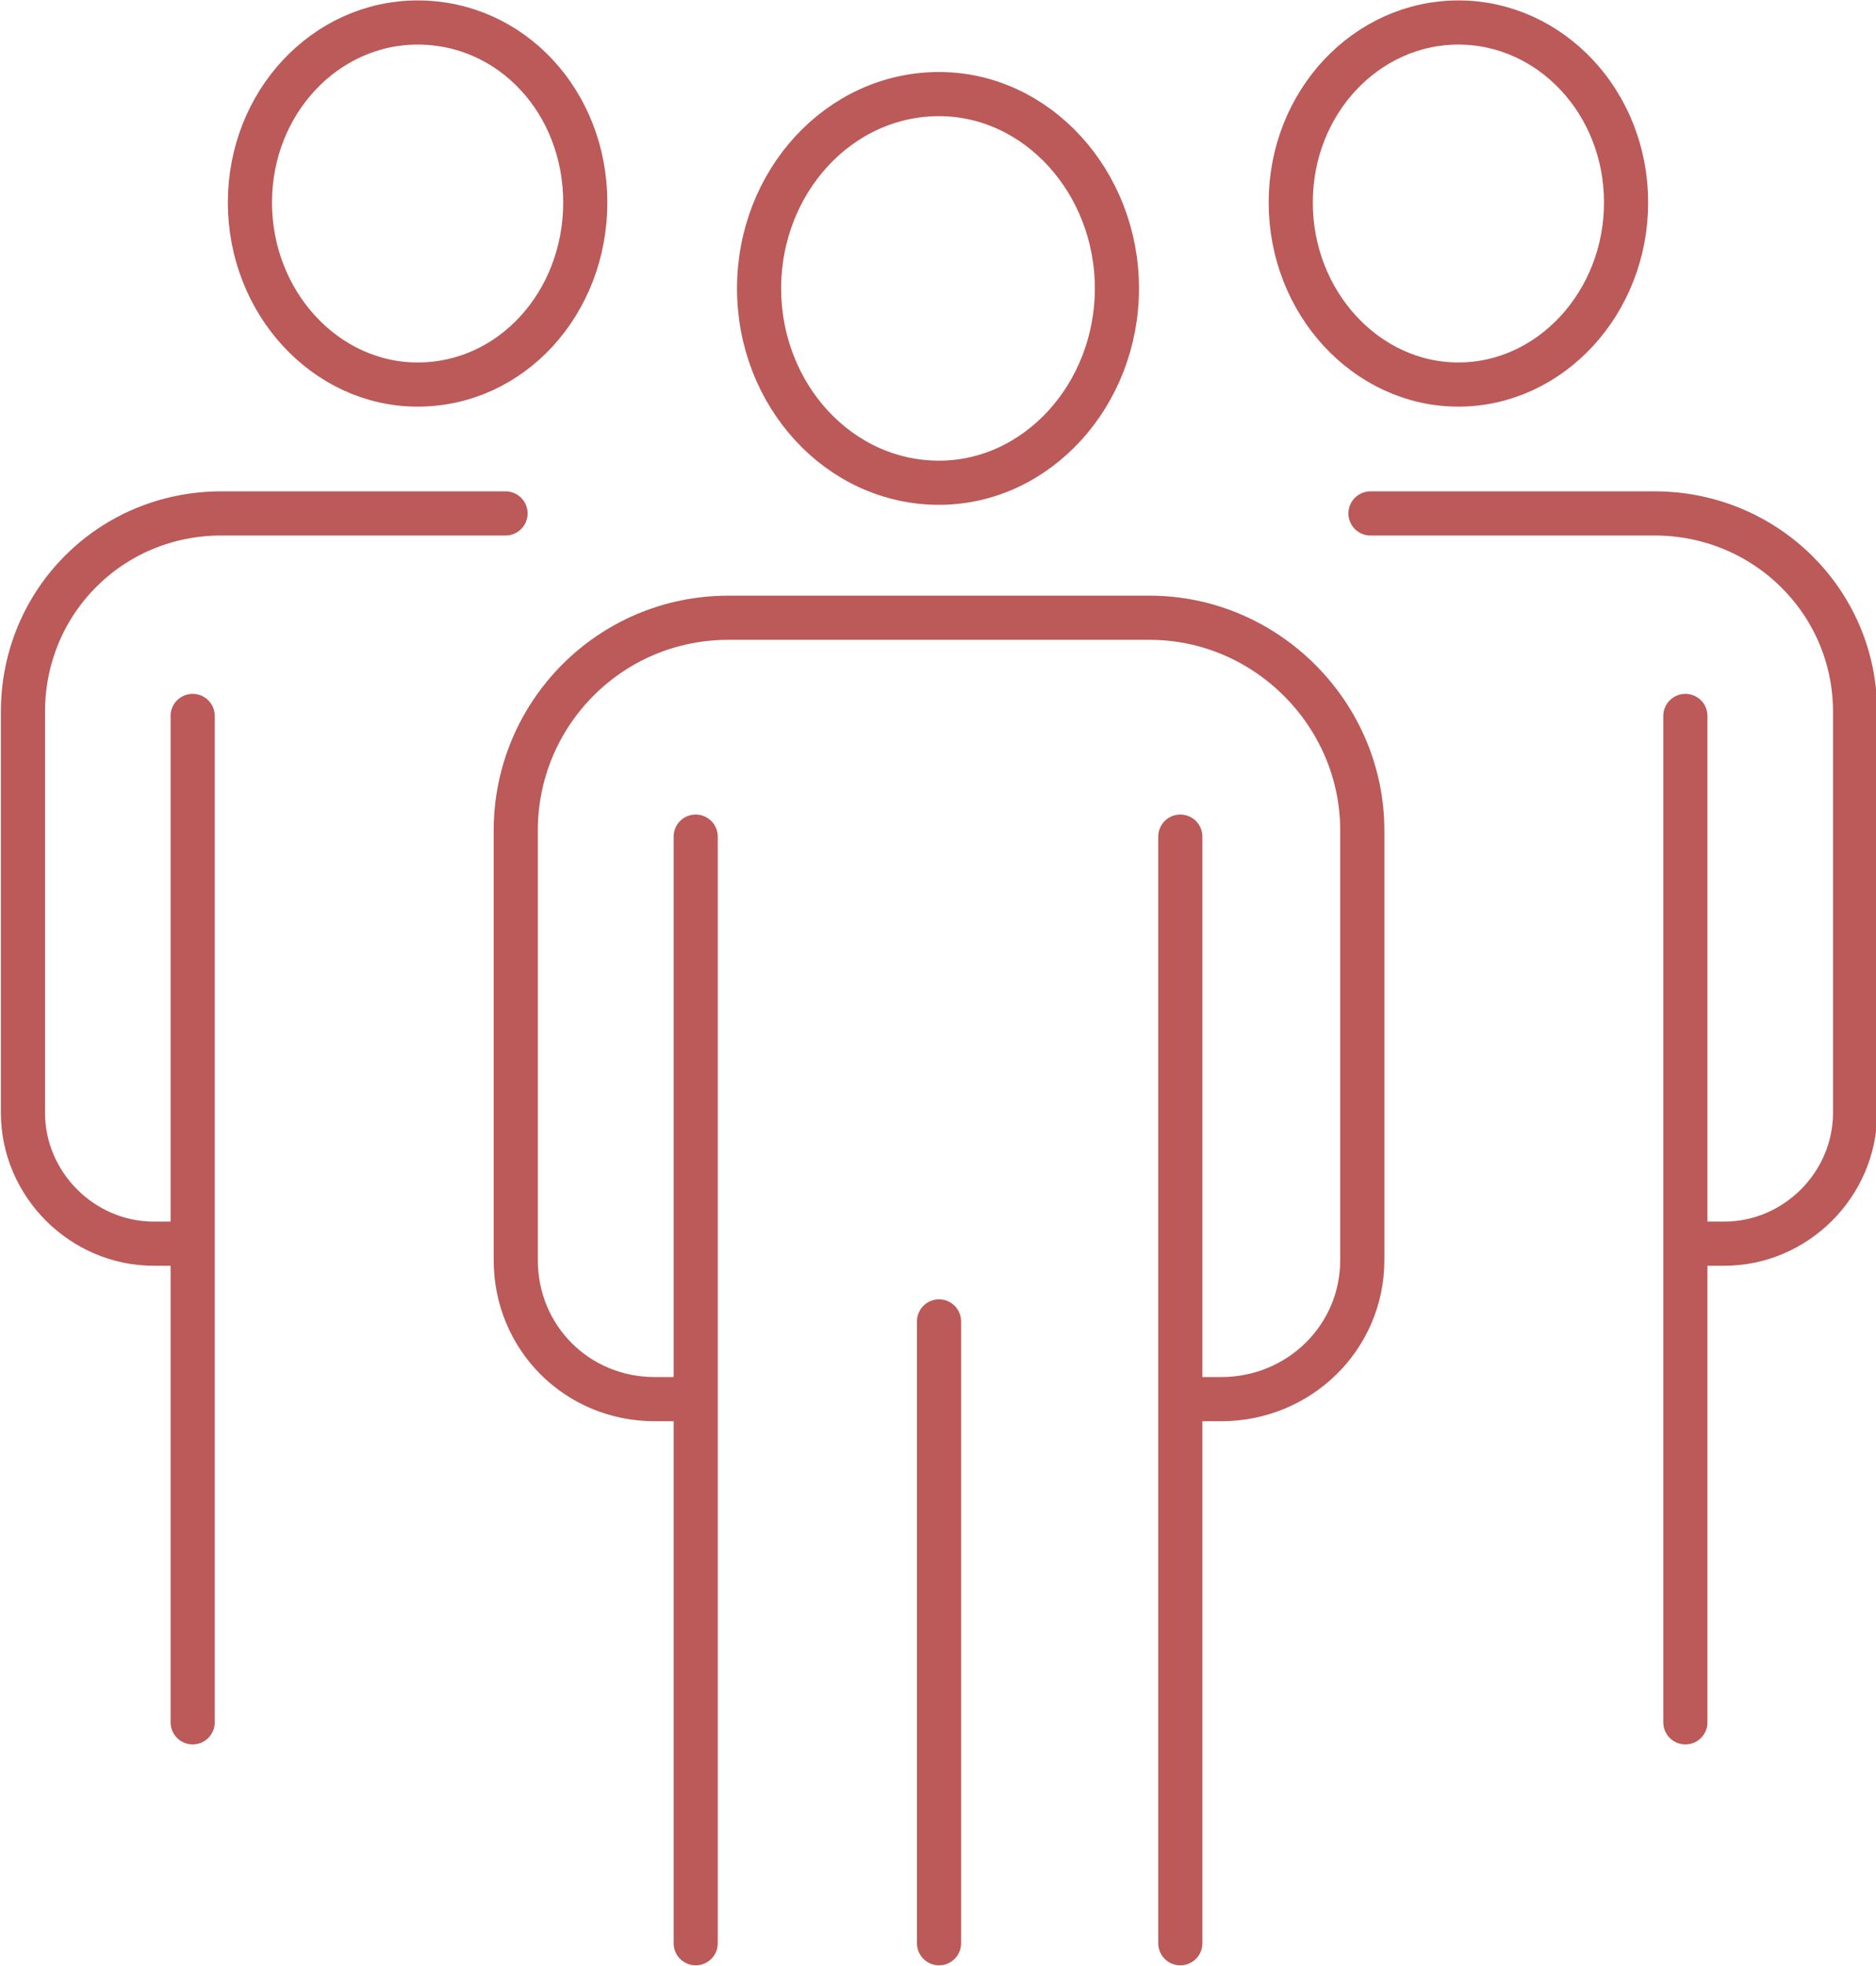
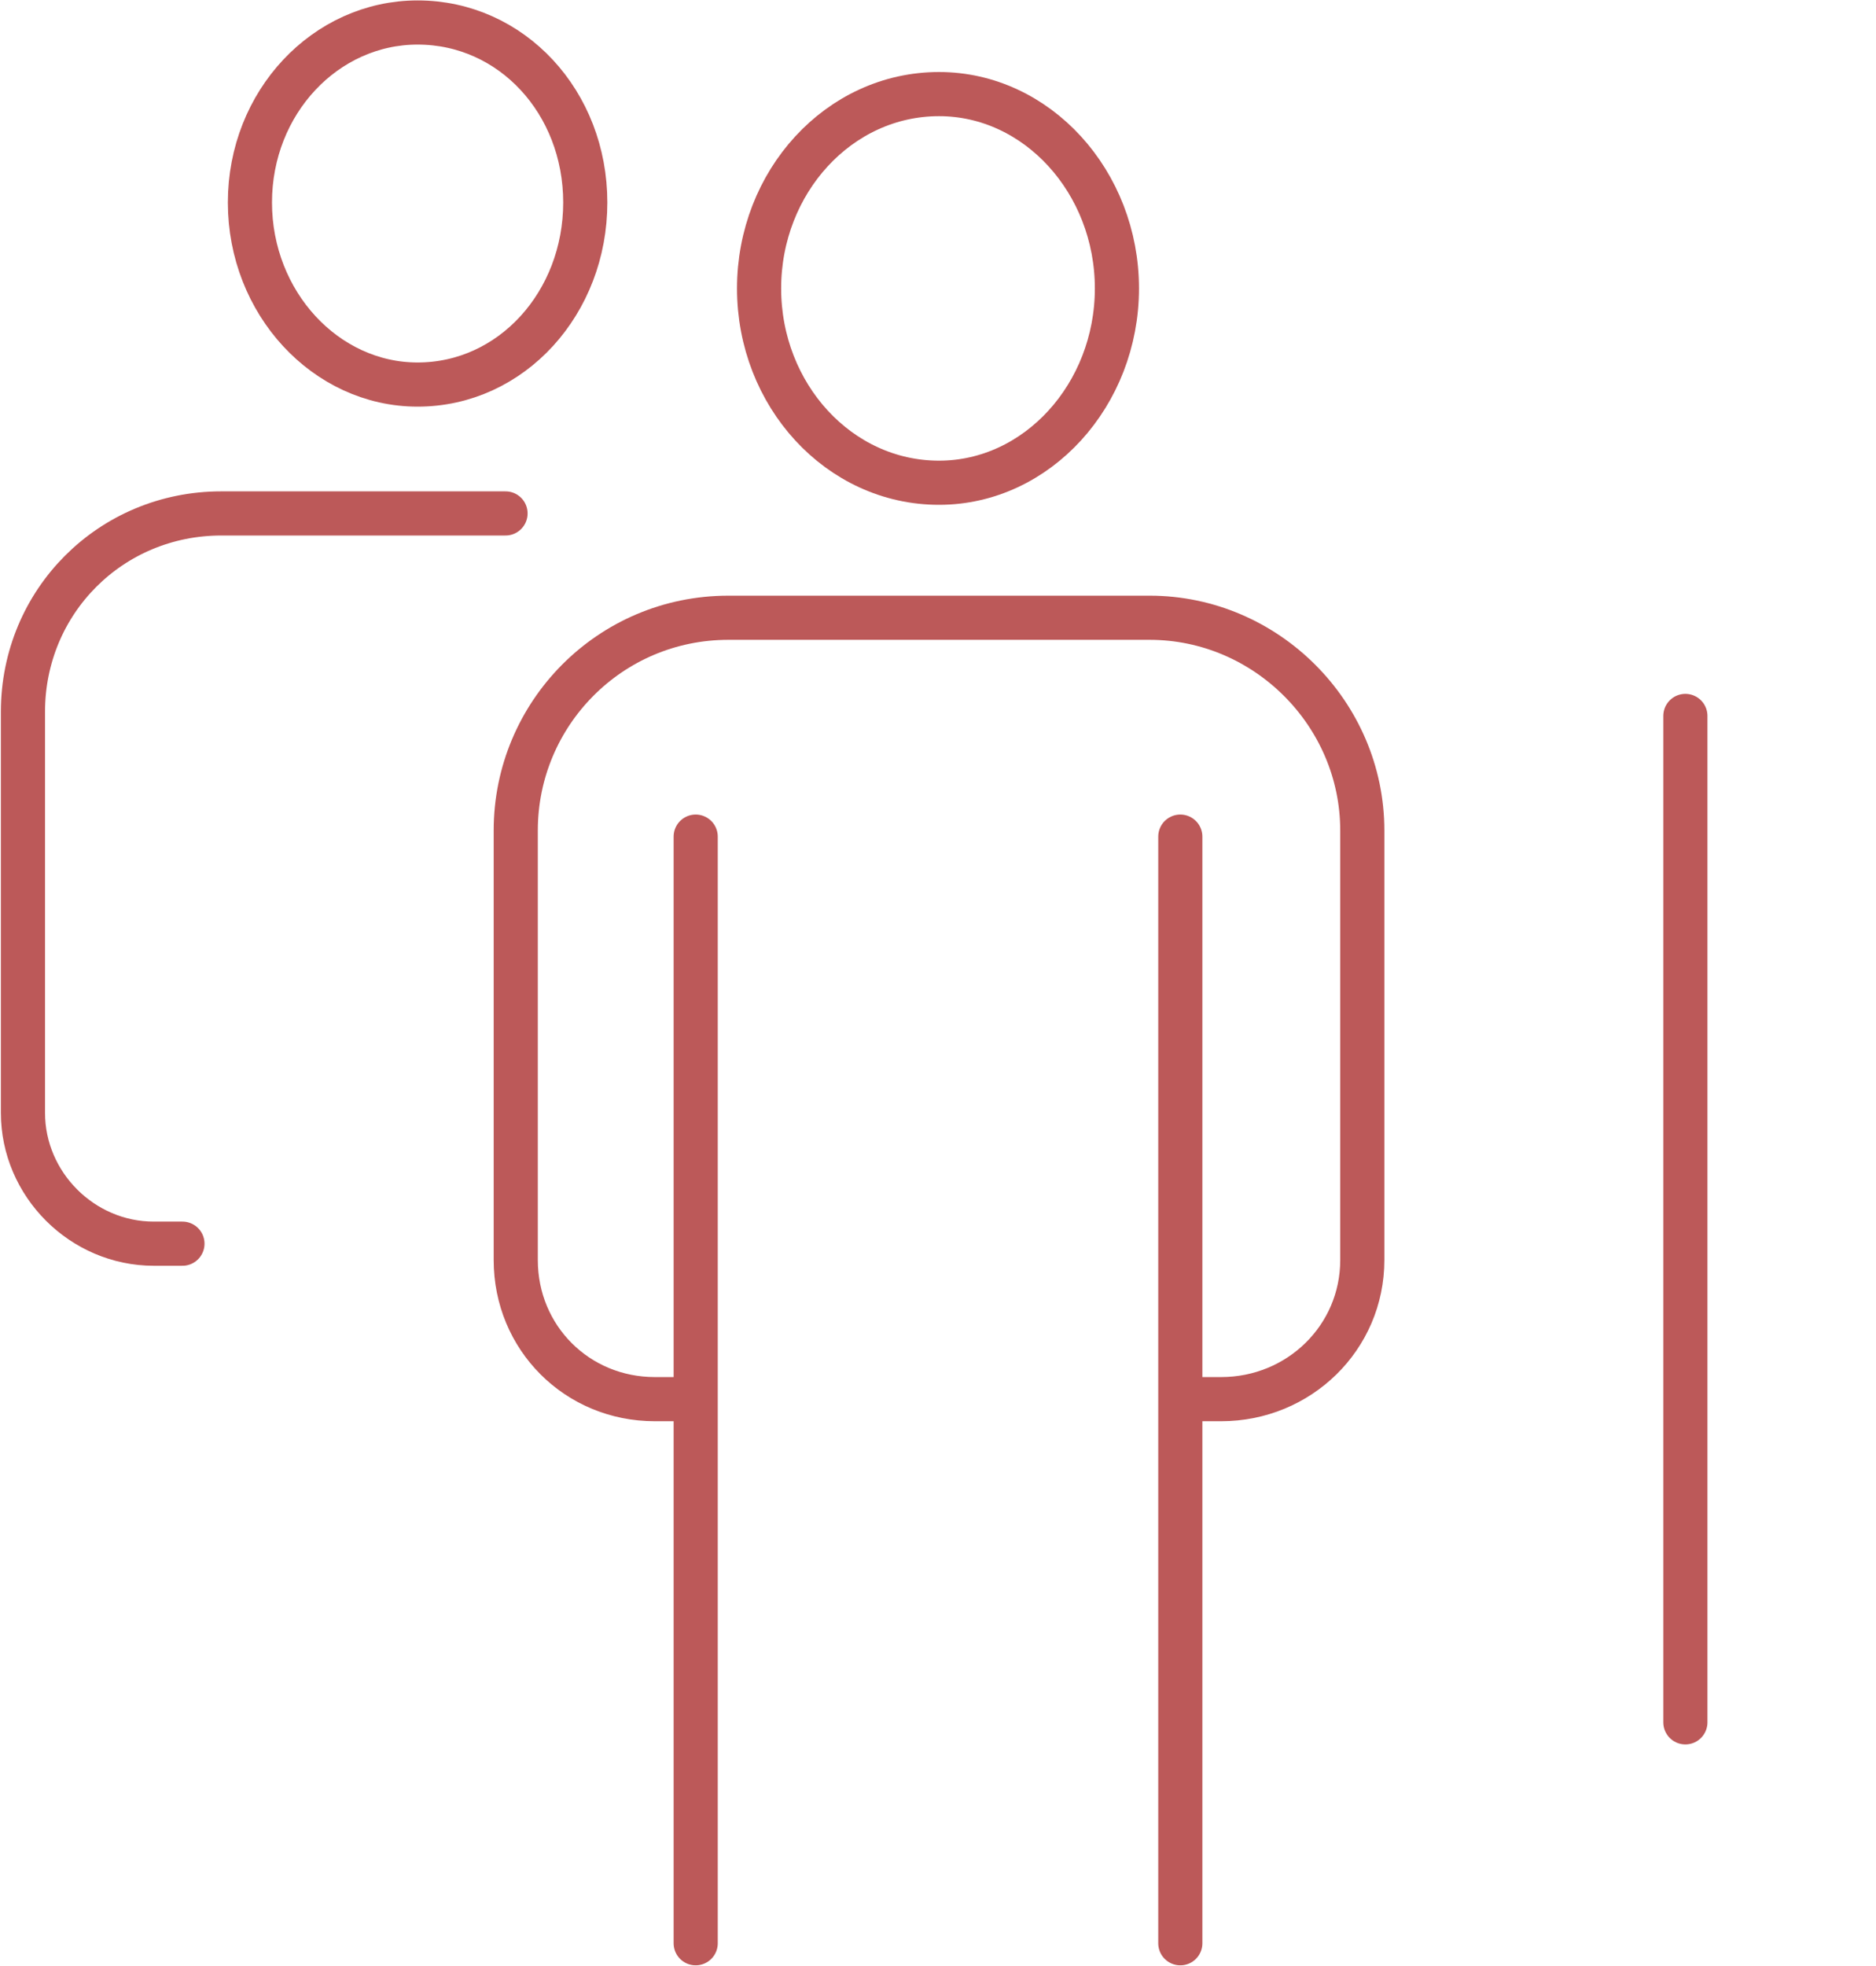
<svg xmlns="http://www.w3.org/2000/svg" xml:space="preserve" width="59.972mm" height="62.819mm" version="1.1" style="shape-rendering:geometricPrecision; text-rendering:geometricPrecision; image-rendering:optimizeQuality; fill-rule:evenodd; clip-rule:evenodd" viewBox="0 0 917 961">
  <defs>
    <style type="text/css">
   
    .str0 {stroke:#BC5959;stroke-width:21.586;stroke-linecap:round;stroke-linejoin:round}
    .fil0 {fill:none;fill-rule:nonzero}
   
  </style>
  </defs>
  <g id="Capa_x0020_1">
    <path class="fil0 str0" d="M371 141c0,52 39,95 88,95 48,0 87,-43 87,-95 0,-52 -39,-95 -87,-95 -49,0 -88,43 -88,95z" />
    <path class="fil0 str0" d="M335 684l-15 0c-38,0 -68,-30 -68,-68l0 -210c0,-57 46,-104 104,-104l206 0c57,0 104,47 104,104l0 210c0,38 -31,68 -69,68l-19 0" />
    <line class="fil0 str0" x1="340" y1="409" x2="340" y2="950" />
    <line class="fil0 str0" x1="577" y1="409" x2="577" y2="950" />
-     <line class="fil0 str0" x1="459" y1="646" x2="459" y2="950" />
    <path class="fil0 str0" d="M122 99c0,49 37,89 82,89 46,0 82,-40 82,-89 0,-49 -36,-88 -82,-88 -45,0 -82,39 -82,88z" />
    <path class="fil0 str0" d="M89 608l-14 0c-35,0 -64,-29 -64,-64l0 -196c0,-54 43,-97 97,-97l139 0" />
-     <line class="fil0 str0" x1="94" y1="350" x2="94" y2="842" />
-     <path class="fil0 str0" d="M795 99c0,49 -37,89 -82,89 -45,0 -82,-40 -82,-89 0,-49 37,-88 82,-88 45,0 82,39 82,88z" />
-     <path class="fil0 str0" d="M829 608l14 0c35,0 64,-29 64,-64l0 -196c0,-54 -44,-97 -98,-97l-139 0" />
    <line class="fil0 str0" x1="824" y1="350" x2="824" y2="842" />
  </g>
</svg>